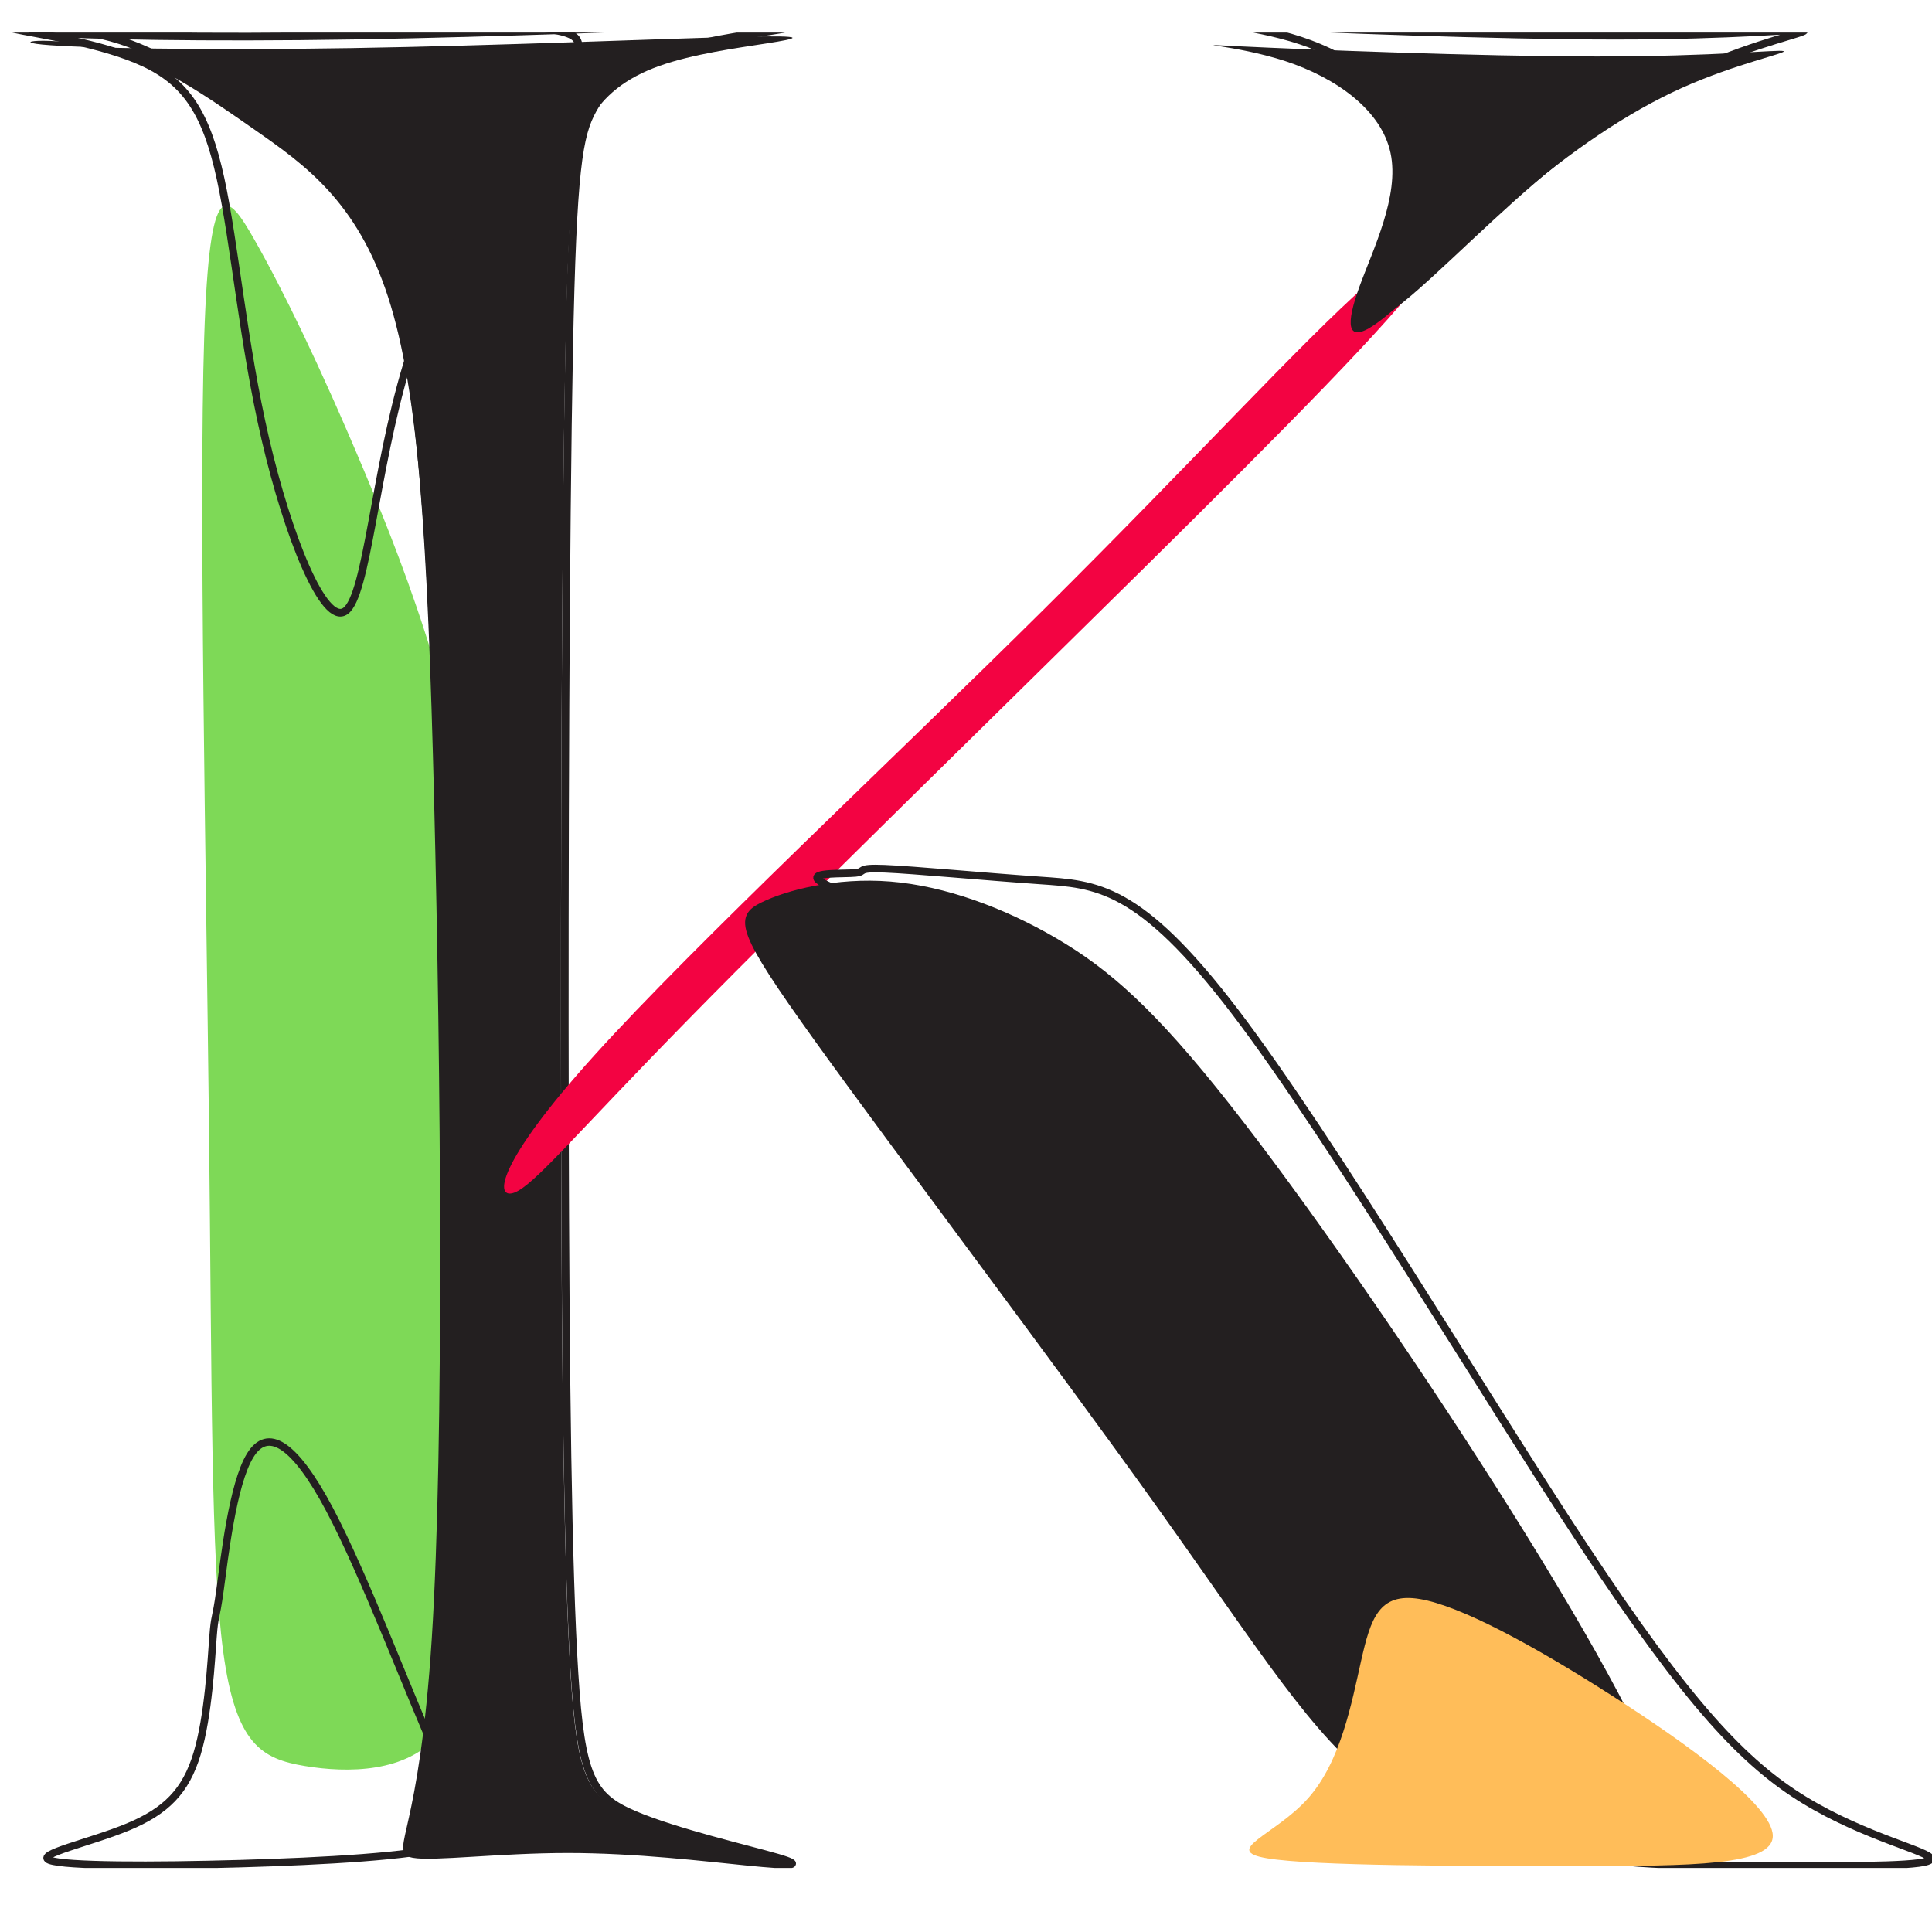
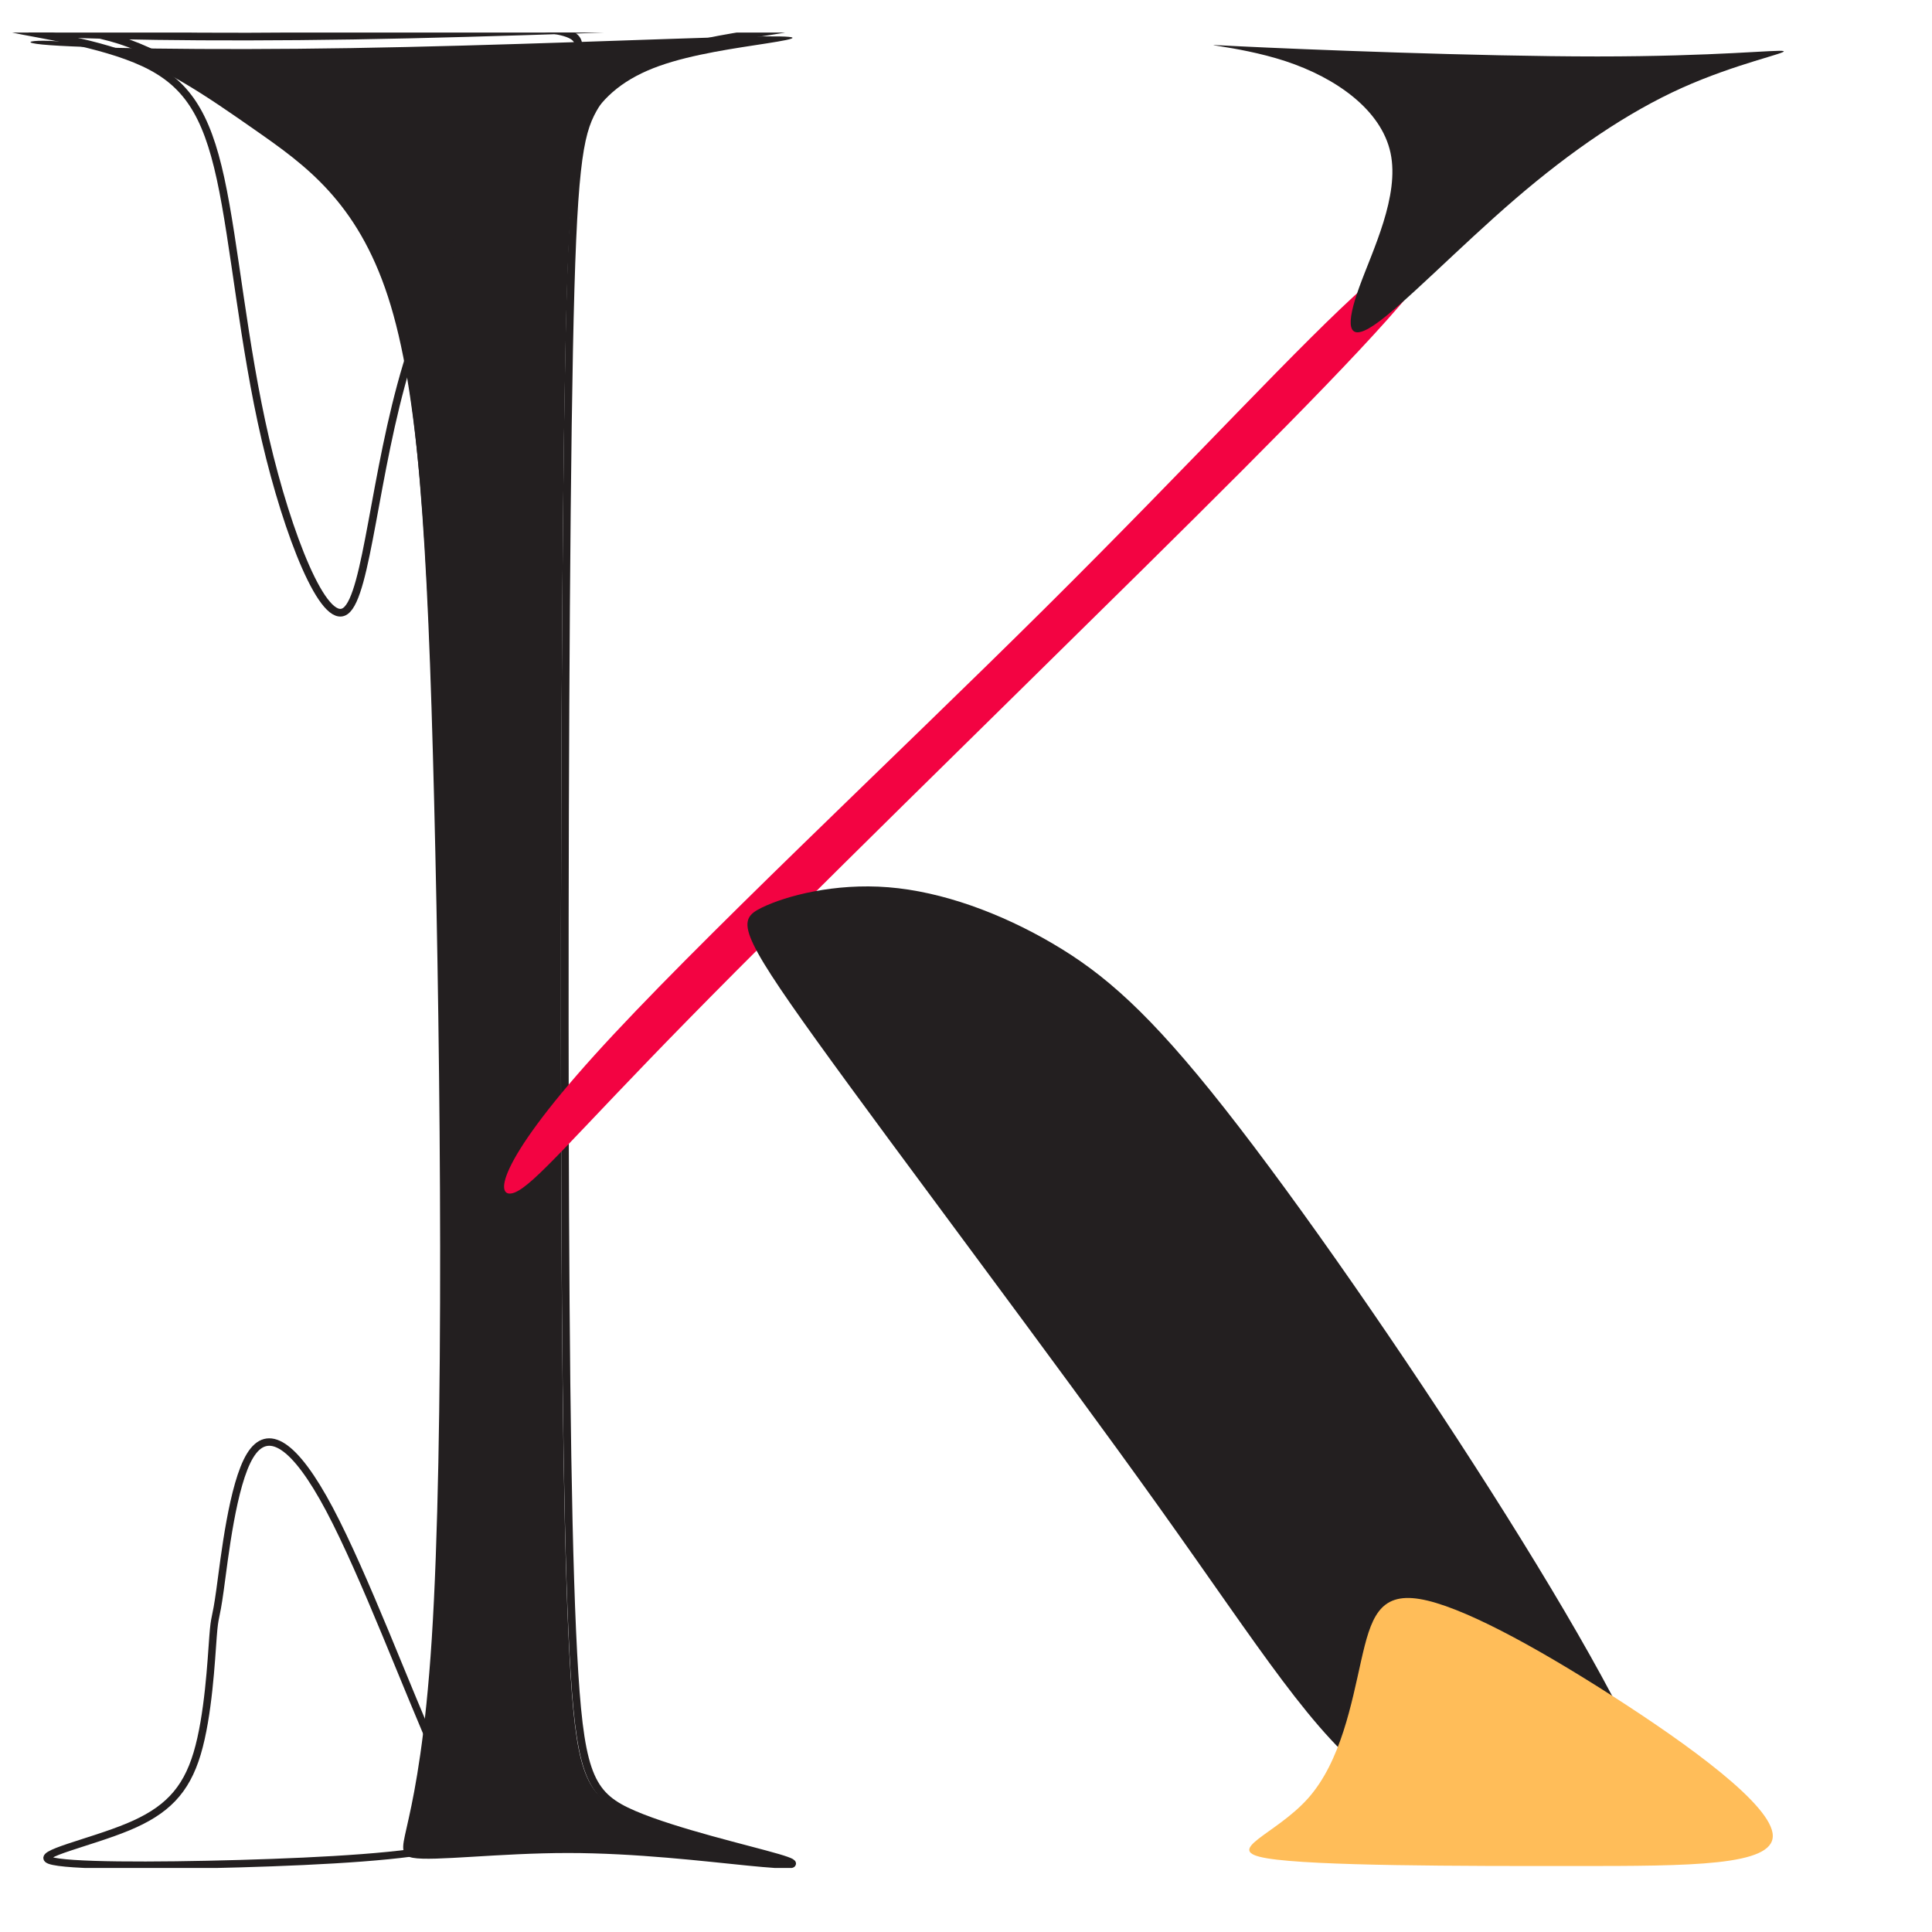
<svg xmlns="http://www.w3.org/2000/svg" width="500" zoomAndPan="magnify" viewBox="0 0 375 375" height="500" preserveAspectRatio="xMidYMid meet" version="1.0">
  <defs>
    <clipPath id="44e7777c14">
      <path d="M 0 6.324 L 202 6.324 L 202 362.574 L 0 362.574 Z M 0 6.324 " clip-rule="nonzero" />
    </clipPath>
    <clipPath id="00a33e066f">
      <path d="M 0 230 L 141 230 L 141 362.574 L 0 362.574 Z M 0 230 " clip-rule="nonzero" />
    </clipPath>
    <clipPath id="3dfd96e19d">
      <path d="M 0 6.324 L 159 6.324 L 159 170 L 0 170 Z M 0 6.324 " clip-rule="nonzero" />
    </clipPath>
    <clipPath id="5b0236930f">
-       <path d="M 110 121 L 375 121 L 375 362.574 L 110 362.574 Z M 110 121 " clip-rule="nonzero" />
-     </clipPath>
+       </clipPath>
    <clipPath id="cc040b5a3d">
      <path d="M 97 124 L 371 124 L 371 362.574 L 97 362.574 Z M 97 124 " clip-rule="nonzero" />
    </clipPath>
    <clipPath id="5b297c9eea">
      <path d="M 242 310 L 345 310 L 345 362.574 L 242 362.574 Z M 242 310 " clip-rule="nonzero" />
    </clipPath>
    <clipPath id="c6a6f70a6d">
-       <path d="M 187 6.324 L 375 6.324 L 375 113 L 187 113 Z M 187 6.324 " clip-rule="nonzero" />
-     </clipPath>
+       </clipPath>
  </defs>
-   <path fill="#7ed957" d="M 39.633 65.566 C 38.594 98.008 39.98 167.055 40.559 218.199 C 41.133 269.348 40.902 302.602 43.328 320.613 C 45.75 338.625 50.832 341.395 59.145 342.781 C 67.457 344.164 79.004 344.164 85.238 336.547 C 91.473 328.926 92.398 313.684 94.012 284.129 C 95.629 254.57 97.938 210.695 93.898 175.137 C 89.855 139.574 79.465 112.328 70.691 91.43 C 61.914 70.531 54.758 55.984 49.445 46.633 C 44.137 37.277 40.672 33.121 39.633 65.566 " fill-opacity="1" fill-rule="evenodd" />
  <path fill="#231f20" d="M 8.227 8.645 C 15.27 9.336 39.746 9.801 68.148 9.336 C 96.555 8.875 128.883 7.492 143.43 7.145 C 157.977 6.801 154.742 7.492 148.855 8.414 C 142.969 9.336 134.422 10.492 127.957 12.805 C 121.492 15.113 117.105 18.574 114.332 23.539 C 111.562 28.504 110.41 34.969 109.715 70.07 C 109.023 105.168 108.793 168.902 108.906 218.895 C 109.023 268.887 109.484 305.141 110.754 325.117 C 112.023 345.09 114.102 348.785 122.184 352.254 C 130.266 355.719 144.352 358.961 149.895 360.582 C 155.438 362.203 152.434 362.203 144.238 361.391 C 136.039 360.578 122.648 358.953 109.484 358.953 C 96.324 358.953 83.391 360.578 79.695 359.887 C 76 359.195 81.543 356.184 83.969 318.422 C 86.395 280.664 85.699 208.156 84.43 157.008 C 83.16 105.859 81.312 76.074 75.309 57.602 C 69.305 39.125 59.145 31.969 49.562 25.27 C 39.98 18.574 30.973 12.34 21.273 9.684 C 11.578 7.031 1.184 7.953 8.227 8.645 " fill-opacity="1" fill-rule="evenodd" />
  <g clip-path="url(#44e7777c14)">
    <path stroke-linecap="butt" transform="matrix(0.022, 0, 0, -0.022, -0.052, 362.957)" fill="none" stroke-linejoin="miter" d="M 378.864 16215.539 C 701.183 16183.718 1821.525 16162.624 3121.35 16183.718 C 4421.175 16204.992 5900.841 16268.276 6566.574 16284.186 C 7232.308 16299.918 7084.466 16268.276 6814.883 16225.908 C 6545.479 16183.718 6154.513 16130.982 5858.473 16025.151 C 5562.611 15919.498 5361.854 15760.931 5234.928 15533.716 C 5108.182 15306.68 5055.266 15010.64 5023.624 13404.227 C 4991.982 11797.993 4981.435 8881.208 4986.619 6593.152 C 4991.982 4305.274 5013.077 2645.945 5071.177 1731.903 C 5129.276 817.681 5224.381 648.566 5594.253 489.82 C 5964.125 331.252 6608.763 182.875 6862.436 108.686 C 7116.108 34.497 6978.814 34.497 6603.579 71.681 C 6228.344 108.864 5615.526 183.232 5013.077 183.232 C 4410.627 183.232 3818.904 108.864 3649.789 140.506 C 3480.674 172.148 3734.346 309.979 3845.362 2038.133 C 3956.198 3766.287 3924.556 7084.586 3866.456 9425.379 C 3808.357 11766.351 3723.799 13129.639 3449.032 13975.035 C 3174.265 14820.43 2709.11 15148.113 2270.591 15454.522 C 1832.072 15760.931 1419.832 16046.424 976.129 16167.987 C 532.247 16289.37 56.544 16247.181 378.864 16215.539 Z M 378.864 16215.539 " stroke="#231f20" stroke-width="67.403" stroke-opacity="1" stroke-miterlimit="22.926" />
  </g>
  <g clip-path="url(#00a33e066f)">
    <path stroke-linecap="butt" transform="matrix(0.017, 0, 0, -0.017, -0.052, 362.957)" fill="none" stroke-linejoin="miter" d="M 2435.354 2664.214 C 2415.054 2398.063 2383.251 1761.555 2254.01 1329.848 C 2124.768 898.367 1898.089 671.687 1464.803 491.471 C 1031.517 311.255 391.4 177.277 571.391 110.288 C 751.382 43.525 1751.48 43.525 2738.496 71.719 C 3725.286 99.913 4699.22 156.301 5099.124 269.979 C 5499.253 383.432 5325.353 554.175 4991.761 1299.624 C 4658.17 2045.074 4164.662 3365.005 3764.758 4118.349 C 3364.854 4871.693 3058.103 5058.45 2858.489 4730.948 C 2658.65 4403.898 2565.948 3562.588 2514.974 3194.036 C 2464.224 2825.71 2455.653 2930.366 2435.354 2664.214 Z M 2435.354 2664.214 " stroke="#231f20" stroke-width="85.039" stroke-opacity="1" stroke-miterlimit="22.926" />
  </g>
  <g clip-path="url(#3dfd96e19d)">
    <path stroke-linecap="butt" transform="matrix(0.022, 0, 0, -0.022, -0.052, 362.957)" fill="none" stroke-linejoin="miter" d="M 116.421 16243.876 C 315.575 16198.981 892.565 16120.504 1269.503 15945.235 C 1646.261 15770.144 1822.967 15498.261 1948.314 14921.81 C 2073.84 14345.359 2148.007 13464.341 2344.467 12620.317 C 2540.927 11776.472 2859.322 10969.8 3050.394 11107.717 C 3241.467 11245.634 3305.218 12328.5 3591.827 13278.476 C 3878.436 14228.632 4387.904 15045.9 4737.725 15530.944 C 5087.367 16015.81 5277.183 16168.273 4890.009 16232.742 C 4502.655 16297.031 3538.313 16273.147 2672.918 16271.711 C 1807.703 16270.094 1041.436 16290.746 568.962 16295.236 C 96.309 16299.905 -82.732 16288.771 116.421 16243.876 Z M 116.421 16243.876 " stroke="#231f20" stroke-width="67.704" stroke-opacity="1" stroke-miterlimit="22.926" />
  </g>
  <path fill="#f30342" d="M 115.383 204.82 C 134.691 183.453 173.234 147.43 202.668 118.219 C 232.098 89.008 252.422 66.609 265.352 55.176 C 278.281 43.746 283.824 43.285 276.781 52.984 C 269.738 62.68 250.109 82.539 221.707 110.598 C 193.305 138.652 156.129 174.906 133.703 197.77 C 111.277 220.637 103.602 230.113 99.801 231.5 C 96 232.887 96.074 226.184 115.383 204.82 " fill-opacity="1" fill-rule="evenodd" />
  <g clip-path="url(#5b0236930f)">
    <path stroke-linecap="butt" transform="matrix(0.023, 0, 0, -0.023, -0.052, 362.957)" fill="none" stroke-linejoin="miter" d="M 7467.607 8449.314 C 7713.855 8439.28 8302.267 8383.5 8777.418 8350.678 C 9252.569 8317.856 9614.629 8307.823 10428.882 7237.118 C 11243.135 6166.413 12509.92 4035.206 13379.443 2718.252 C 14249.136 1401.129 14721.566 898.598 15234.3 586.706 C 15747.035 274.814 16300.074 153.73 16294.972 93.358 C 16289.87 32.817 15726.968 32.817 15058.457 32.817 C 14389.947 32.817 13615.828 32.817 13354.444 138.595 C 13093.06 244.203 13344.241 455.759 13072.823 1295.351 C 12801.405 2135.113 12007.22 3602.911 11248.237 4743.851 C 10489.254 5884.961 9765.303 6699.214 9202.401 7186.78 C 8639.328 7674.515 8237.304 7835.223 7822.014 7989.128 C 7406.895 8143.034 6978.681 8289.966 6908.276 8355.27 C 6837.87 8420.573 7125.444 8404.418 7221.188 8414.111 C 7317.103 8423.805 7221.188 8459.347 7467.607 8449.314 Z M 7467.607 8449.314 " stroke="#231f20" stroke-width="64.119" stroke-opacity="1" stroke-miterlimit="22.926" />
  </g>
  <path fill="#231f20" d="M 158.535 202.012 C 173.91 223.398 204.621 264.039 224.824 292.324 C 245.031 320.613 254.73 336.547 267.41 345.922 C 280.086 355.297 295.746 358.113 307.051 359.727 C 318.359 361.336 325.316 361.742 322.219 350.289 C 319.125 338.832 305.977 315.523 289.246 289.203 C 272.508 262.883 252.191 233.559 237.645 215.086 C 223.094 196.613 214.32 188.992 204.254 183.102 C 194.188 177.207 182.828 173.047 172.418 172.215 C 162.004 171.379 152.539 173.875 147.828 176.188 C 143.117 178.5 143.156 180.629 158.535 202.012 " fill-opacity="1" fill-rule="evenodd" />
  <g clip-path="url(#cc040b5a3d)">
-     <path stroke-linecap="butt" transform="matrix(0.02, 0, 0, -0.02, -0.052, 362.957)" fill="none" stroke-linejoin="miter" d="M 7944.674 8062.806 C 8714.909 6991.6 10253.423 4955.447 11265.726 3538.457 C 12277.834 2121.272 12763.732 1323.053 13398.941 853.397 C 14034.15 383.742 14818.671 242.649 15384.997 161.829 C 15951.519 81.205 16300.043 60.853 16144.861 634.616 C 15989.874 1208.574 15331.182 2376.256 14492.847 3694.814 C 13654.512 5013.372 12636.533 6482.611 11907.784 7408.028 C 11179.036 8333.445 10739.321 8715.236 10235.028 9010.336 C 9730.735 9305.437 9161.865 9513.846 8640.156 9555.724 C 8118.642 9597.406 7644.486 9472.36 7408.288 9356.512 C 7172.286 9240.859 7174.439 9134.208 7944.674 8062.806 Z M 7944.674 8062.806 " stroke="#231f20" stroke-width="73.781" stroke-opacity="1" stroke-miterlimit="22.926" />
-   </g>
+     </g>
  <g clip-path="url(#5b297c9eea)">
    <path fill="#ffbd59" d="M 264.195 322.344 C 262.348 330.543 260.27 341.855 253.922 349.02 C 247.57 356.184 236.949 359.195 245.957 360.699 C 254.961 362.203 283.594 362.203 305.898 362.195 C 328.199 362.188 344.172 362.168 344.098 356.309 C 344.023 350.445 327.898 338.742 312.758 329.047 C 297.609 319.352 283.445 311.668 275.555 310.367 C 267.66 309.066 266.047 314.148 264.195 322.344 " fill-opacity="1" fill-rule="evenodd" />
  </g>
  <path fill="#231f20" d="M 263.855 55.672 C 266.465 48.48 271.68 38.031 269.902 29.688 C 268.121 21.348 259.348 15.113 249.535 11.879 C 239.719 8.645 228.867 8.418 240.645 8.992 C 252.422 9.57 286.824 10.957 310.035 10.957 C 333.238 10.957 345.246 9.57 346.172 9.918 C 347.094 10.262 336.938 12.344 326.426 17.074 C 315.922 21.809 305.066 29.199 294.148 38.582 C 283.227 47.969 272.238 59.352 266.742 63.074 C 261.25 66.797 261.25 62.863 263.855 55.672 " fill-opacity="1" fill-rule="evenodd" />
  <g clip-path="url(#c6a6f70a6d)">
    <path stroke-linecap="butt" transform="matrix(0.022, 0, 0, -0.022, -0.052, 362.957)" fill="none" stroke-linejoin="miter" d="M 12133.176 14127.349 C 12253.136 14458.135 12492.874 14938.511 12411.166 15321.914 C 12329.277 15705.496 11925.941 15992.105 11474.658 16140.797 C 11023.553 16289.489 10524.501 16299.905 11065.934 16273.506 C 11607.367 16246.929 13189.284 16183.178 14256.167 16183.178 C 15323.05 16183.178 15875.078 16246.929 15917.639 16230.946 C 15960.02 16215.143 15492.933 16119.427 15009.863 15901.956 C 14526.974 15684.305 14027.922 15344.541 13525.817 14913.011 C 13023.712 14481.66 12518.554 13958.365 12265.886 13787.046 C 12013.217 13615.906 12013.217 13796.743 12133.176 14127.349 Z M 12133.176 14127.349 " stroke="#231f20" stroke-width="67.71" stroke-opacity="1" stroke-miterlimit="22.926" />
  </g>
</svg>